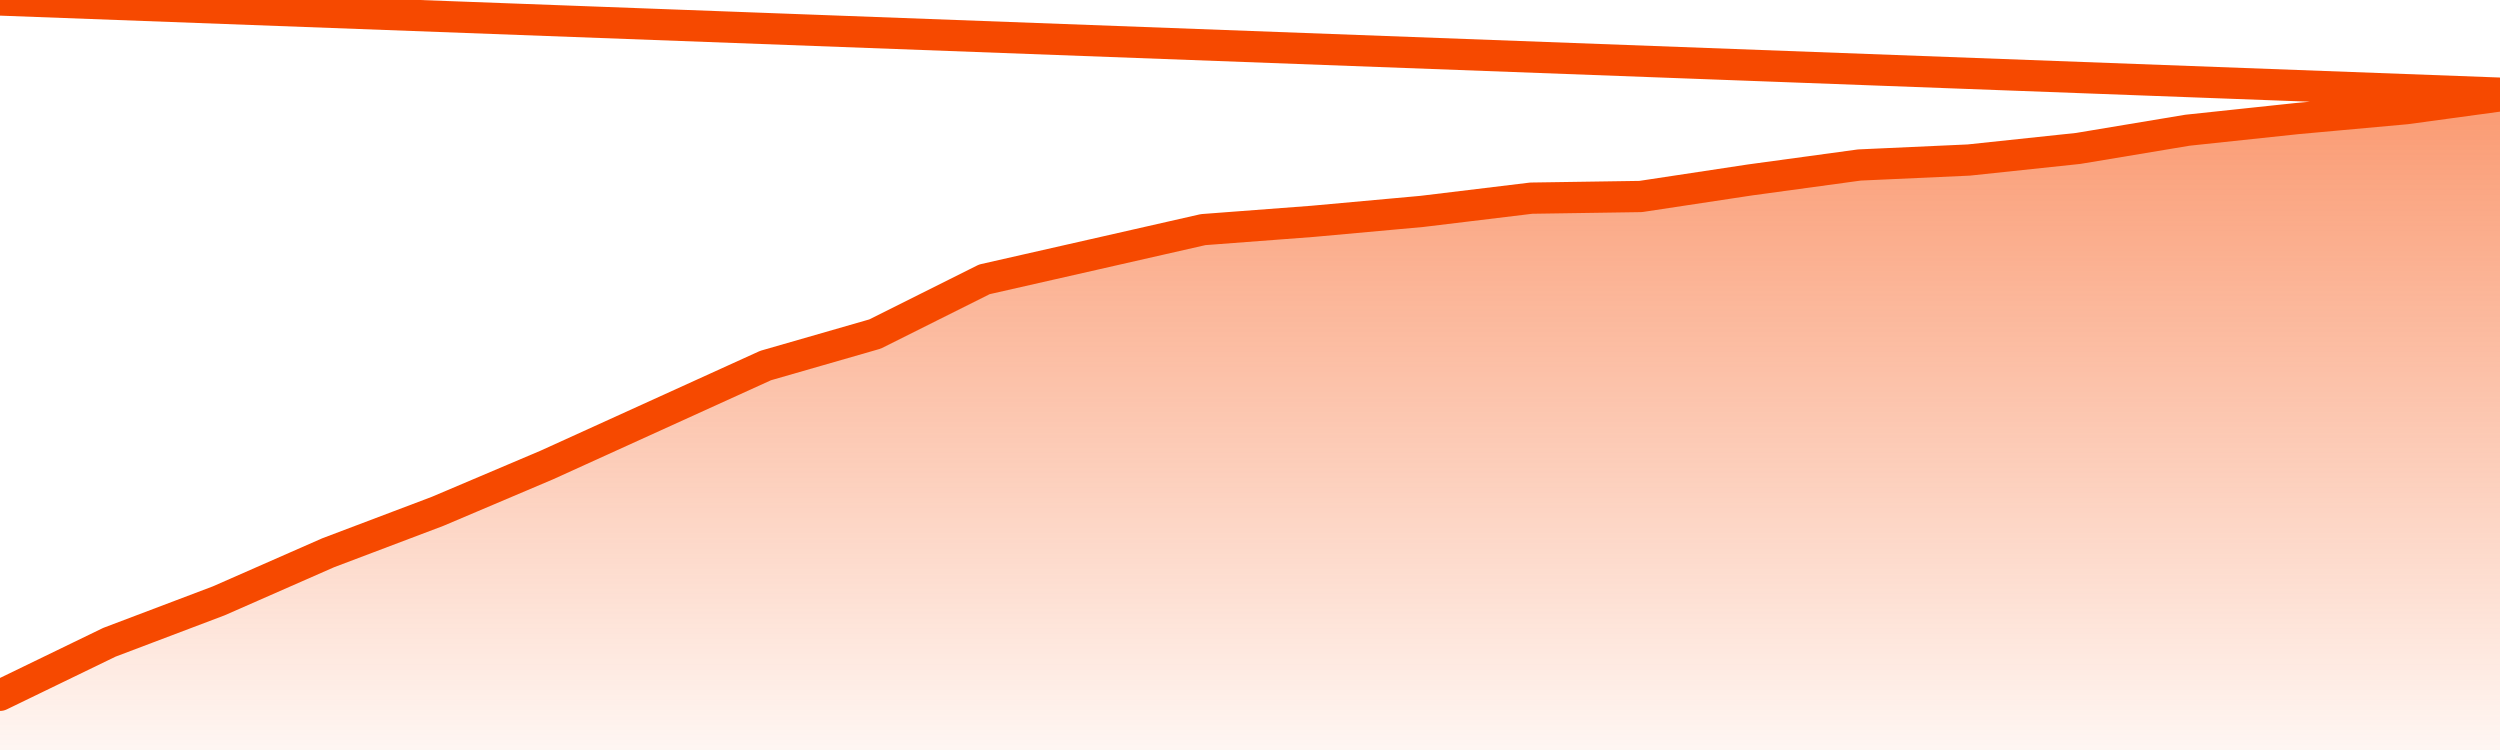
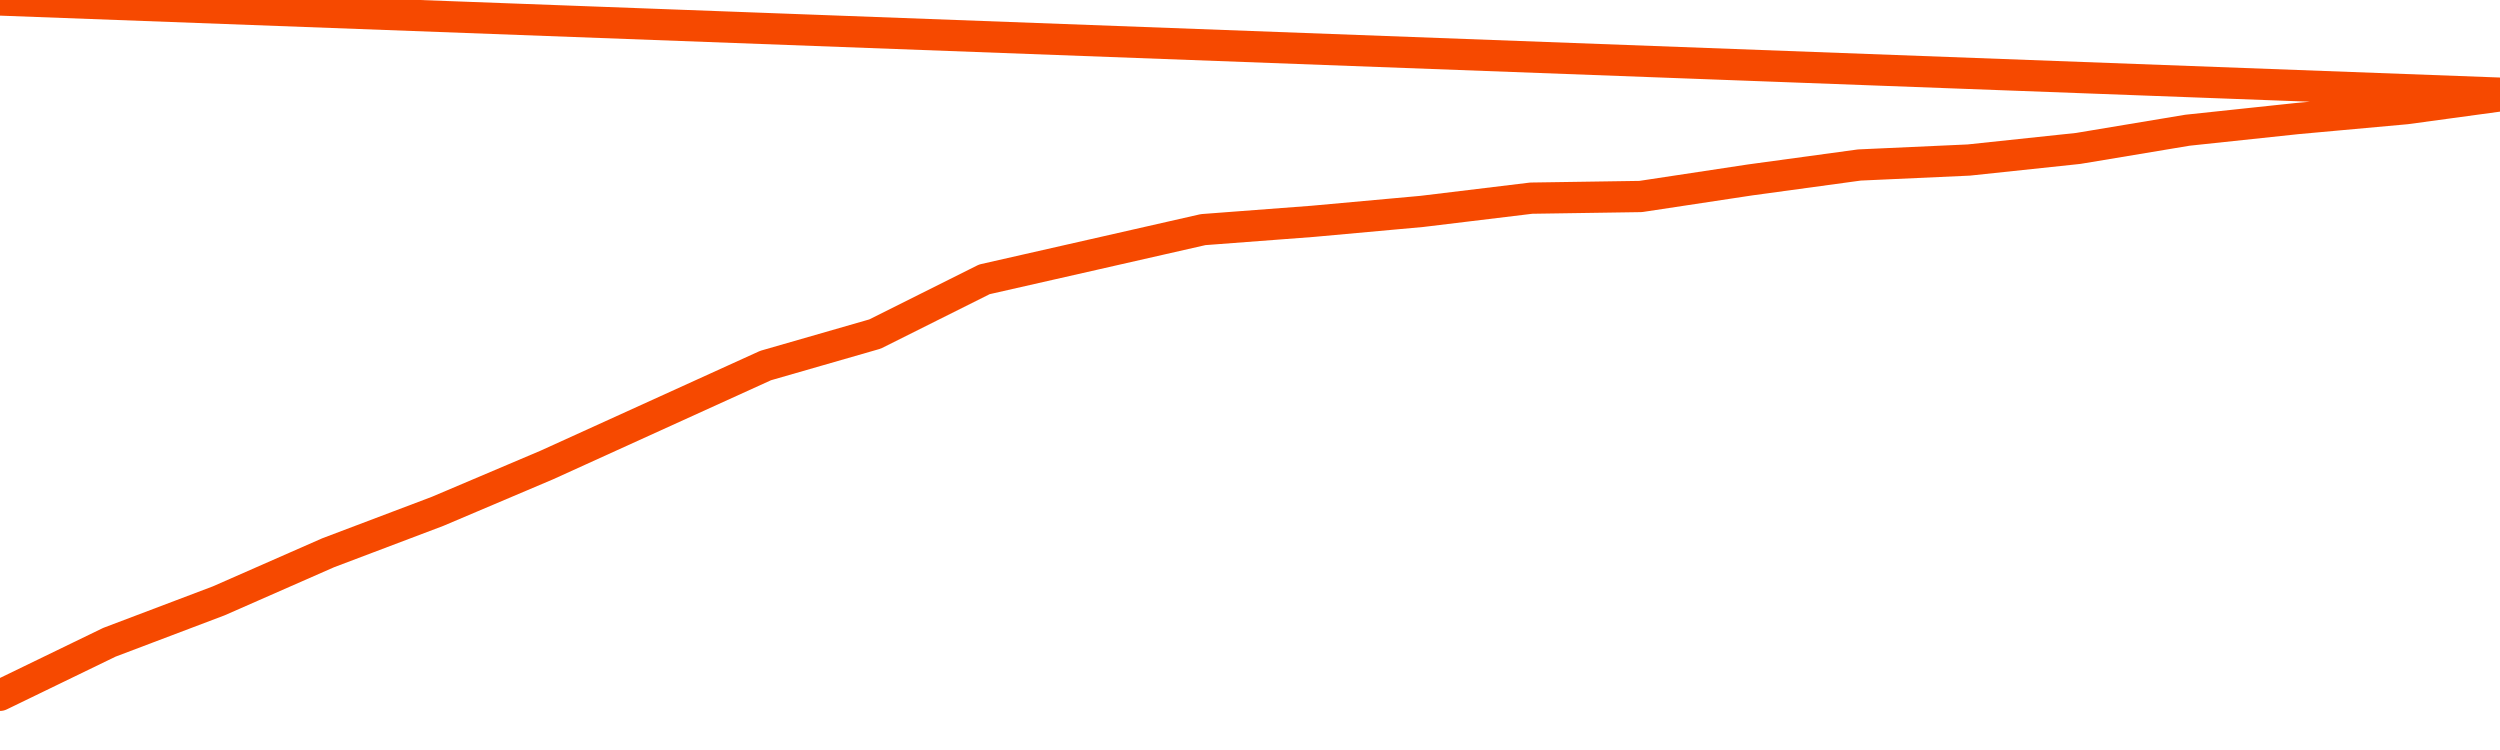
<svg xmlns="http://www.w3.org/2000/svg" version="1.1" width="80" height="24" viewBox="0 0 80 24">
  <defs>
    <linearGradient x1=".5" x2=".5" y2="1" id="gradient">
      <stop offset="0" stop-color="#F64900" />
      <stop offset="1" stop-color="#f64900" stop-opacity="0" />
    </linearGradient>
  </defs>
-   <path fill="url(#gradient)" fill-opacity="0.56" stroke="none" d="M 0,26 0.0,22.25 3.5,20.553 7.0,19.227 10.5,17.689 14.0,16.364 17.5,14.879 21.0,13.288 24.5,11.697 28.0,10.689 31.5,8.939 35.0,8.144 38.5,7.348 42.0,7.083 45.5,6.765 49.0,6.341 52.5,6.288 56.0,5.758 59.5,5.28 63.0,5.121 66.5,4.75 70.0,4.167 73.5,3.795 77.0,3.477 80.5,3.0 82,26 Z" />
  <path fill="none" stroke="#F64900" stroke-width="1" stroke-linejoin="round" stroke-linecap="round" d="M 0.0,22.25 3.5,20.553 7.0,19.227 10.5,17.689 14.0,16.364 17.5,14.879 21.0,13.288 24.5,11.697 28.0,10.689 31.5,8.939 35.0,8.144 38.5,7.348 42.0,7.083 45.5,6.765 49.0,6.341 52.5,6.288 56.0,5.758 59.5,5.28 63.0,5.121 66.5,4.75 70.0,4.167 73.5,3.795 77.0,3.477 80.5,3.0.join(' ') }" />
</svg>